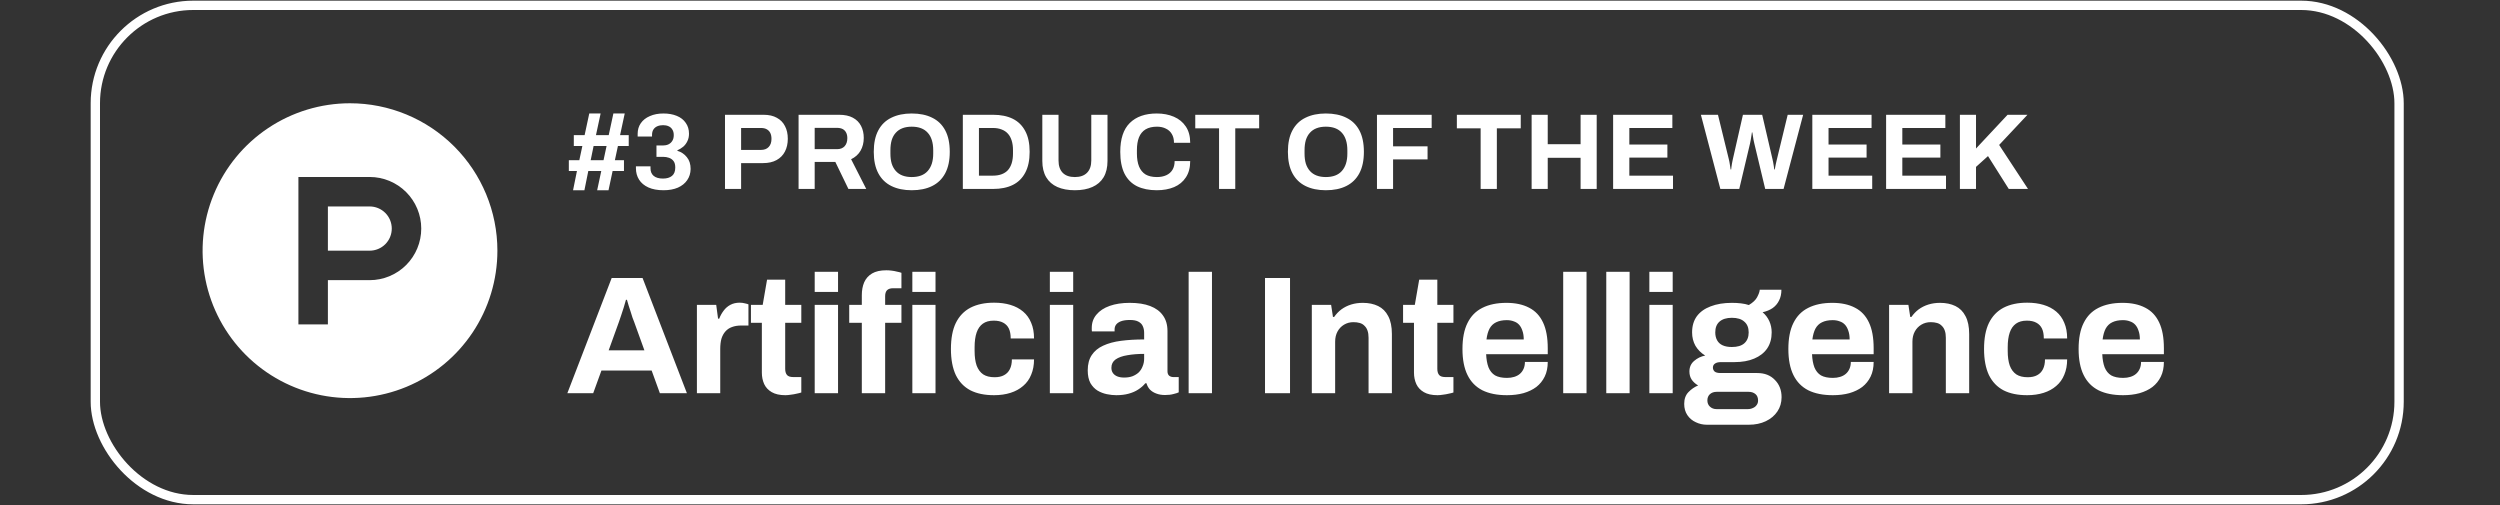
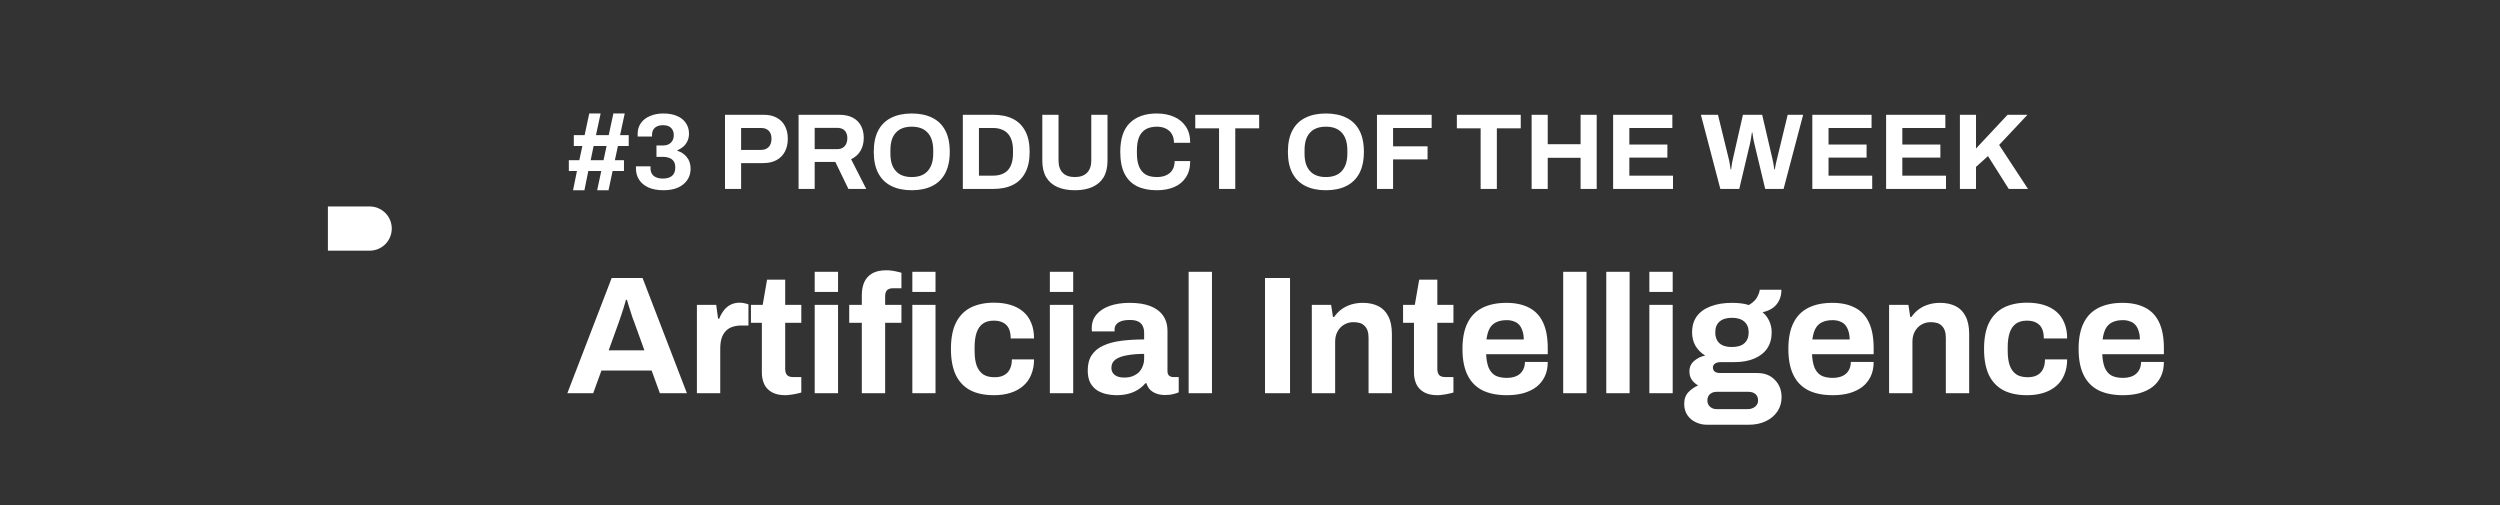
<svg xmlns="http://www.w3.org/2000/svg" width="500" height="101" viewBox="0 0 500 101" fill="none">
  <rect x="0" y="0" width="500" height="101" fill="#333333" stroke="none" />
-   <rect x="19.067" y="1.067" width="460.75" height="98.865" rx="19.587" stroke="white" stroke-width="1.865" />
  <path d="M73.932 41.291H65.579V50.135H73.932C75.105 50.135 76.23 49.669 77.059 48.84C77.888 48.01 78.354 46.885 78.354 45.713C78.354 44.54 77.888 43.415 77.059 42.586C76.23 41.756 75.105 41.291 73.932 41.291Z" fill="white" />
-   <path d="M70 20.654C64.169 20.654 58.469 22.383 53.621 25.623C48.773 28.862 44.995 33.466 42.764 38.853C40.532 44.24 39.948 50.167 41.086 55.886C42.223 61.605 45.031 66.858 49.154 70.981C53.277 75.103 58.53 77.911 64.249 79.049C69.967 80.186 75.895 79.602 81.281 77.371C86.668 75.14 91.273 71.361 94.512 66.513C97.751 61.665 99.48 55.965 99.48 50.135C99.48 42.316 96.374 34.818 90.846 29.289C85.317 23.76 77.819 20.654 70 20.654ZM73.931 56.031H65.578V64.875H59.682V35.395H73.931C76.667 35.395 79.292 36.482 81.227 38.417C83.162 40.352 84.249 42.976 84.249 45.713C84.249 48.449 83.162 51.074 81.227 53.009C79.292 54.944 76.667 56.031 73.931 56.031Z" fill="white" />
  <path d="M114.611 38.048L115.389 34.2H113.767V32.038H115.864L116.47 29.206H114.762V27.022H116.924L117.853 22.698H120.124L119.194 27.022H121.745L122.675 22.698H124.945L124.015 27.022H125.745V29.206H123.583L122.977 32.038H124.793V34.2H122.523L121.702 38.048H119.432L120.253 34.2H117.659L116.881 38.048H114.611ZM118.135 32.038H120.707L121.313 29.206H118.718L118.135 32.038ZM132.719 38.048C131.509 38.048 130.493 37.861 129.671 37.486C128.85 37.111 128.23 36.592 127.812 35.929C127.394 35.266 127.185 34.502 127.185 33.638V33.27H130.103V33.681C130.103 34.315 130.312 34.812 130.73 35.173C131.163 35.533 131.783 35.713 132.59 35.713C133.368 35.713 133.973 35.533 134.406 35.173C134.838 34.812 135.054 34.257 135.054 33.508C135.054 32.946 134.939 32.513 134.708 32.211C134.478 31.908 134.175 31.692 133.8 31.562C133.44 31.432 133.044 31.367 132.611 31.367H131.293V29.097H132.59C132.993 29.097 133.354 29.025 133.671 28.881C134.002 28.723 134.262 28.492 134.449 28.189C134.651 27.887 134.752 27.497 134.752 27.022C134.752 26.575 134.658 26.208 134.471 25.919C134.298 25.617 134.045 25.393 133.714 25.249C133.397 25.105 133.029 25.033 132.611 25.033C132.193 25.033 131.811 25.105 131.466 25.249C131.134 25.393 130.875 25.609 130.687 25.898C130.5 26.186 130.406 26.546 130.406 26.979V27.303H127.531V26.762C127.531 25.955 127.74 25.249 128.158 24.644C128.59 24.024 129.195 23.548 129.974 23.217C130.752 22.871 131.653 22.698 132.676 22.698C133.7 22.698 134.593 22.857 135.357 23.174C136.135 23.491 136.734 23.959 137.152 24.579C137.584 25.184 137.8 25.905 137.8 26.741C137.8 27.303 137.692 27.8 137.476 28.233C137.274 28.665 137 29.033 136.654 29.335C136.308 29.623 135.912 29.869 135.465 30.07V30.157C136.243 30.387 136.878 30.813 137.368 31.432C137.872 32.038 138.124 32.823 138.124 33.789C138.11 34.654 137.879 35.403 137.433 36.037C137 36.672 136.38 37.169 135.573 37.529C134.766 37.875 133.815 38.048 132.719 38.048ZM144.999 37.789V22.957H152.718C153.784 22.957 154.671 23.159 155.377 23.563C156.098 23.952 156.638 24.507 156.998 25.227C157.373 25.934 157.56 26.777 157.56 27.757C157.56 28.737 157.366 29.595 156.977 30.33C156.602 31.05 156.047 31.613 155.312 32.016C154.577 32.42 153.676 32.621 152.61 32.621H148.221V37.789H144.999ZM148.221 29.984H152.177C152.855 29.984 153.373 29.789 153.734 29.4C154.108 29.011 154.296 28.47 154.296 27.779C154.296 27.303 154.217 26.907 154.058 26.59C153.899 26.272 153.662 26.027 153.345 25.854C153.042 25.681 152.653 25.595 152.177 25.595H148.221V29.984ZM159.715 37.789V22.957H167.844C168.94 22.957 169.848 23.152 170.568 23.541C171.303 23.93 171.851 24.478 172.211 25.184C172.572 25.876 172.752 26.676 172.752 27.584C172.752 28.55 172.536 29.407 172.103 30.157C171.671 30.892 171.044 31.454 170.222 31.843L173.249 37.789H169.682L167.066 32.384H162.937V37.789H159.715ZM162.937 29.832H167.412C168.06 29.832 168.565 29.638 168.925 29.249C169.286 28.845 169.466 28.305 169.466 27.627C169.466 27.195 169.386 26.827 169.228 26.525C169.069 26.208 168.839 25.97 168.536 25.811C168.233 25.653 167.859 25.573 167.412 25.573H162.937V29.832ZM182.342 38.048C180.771 38.048 179.416 37.767 178.277 37.205C177.138 36.643 176.266 35.792 175.661 34.654C175.056 33.515 174.753 32.088 174.753 30.373C174.753 28.629 175.056 27.195 175.661 26.071C176.266 24.932 177.138 24.089 178.277 23.541C179.416 22.979 180.771 22.698 182.342 22.698C183.942 22.698 185.304 22.979 186.428 23.541C187.566 24.089 188.438 24.932 189.044 26.071C189.649 27.195 189.952 28.629 189.952 30.373C189.952 32.088 189.649 33.515 189.044 34.654C188.438 35.792 187.566 36.643 186.428 37.205C185.304 37.767 183.942 38.048 182.342 38.048ZM182.342 35.41C183.048 35.41 183.668 35.309 184.201 35.108C184.734 34.906 185.181 34.603 185.541 34.2C185.902 33.796 186.176 33.306 186.363 32.73C186.55 32.139 186.644 31.468 186.644 30.719V30.049C186.644 29.285 186.55 28.607 186.363 28.016C186.176 27.425 185.902 26.935 185.541 26.546C185.181 26.143 184.734 25.84 184.201 25.638C183.668 25.436 183.048 25.336 182.342 25.336C181.65 25.336 181.037 25.436 180.504 25.638C179.971 25.84 179.524 26.143 179.164 26.546C178.803 26.935 178.529 27.425 178.342 28.016C178.169 28.607 178.083 29.285 178.083 30.049V30.719C178.083 31.468 178.169 32.139 178.342 32.73C178.529 33.306 178.803 33.796 179.164 34.2C179.524 34.603 179.971 34.906 180.504 35.108C181.037 35.309 181.65 35.41 182.342 35.41ZM192.567 37.789V22.957H198.621C200.163 22.957 201.475 23.224 202.556 23.757C203.636 24.291 204.465 25.105 205.042 26.2C205.633 27.281 205.928 28.672 205.928 30.373C205.928 32.059 205.633 33.45 205.042 34.546C204.465 35.641 203.636 36.455 202.556 36.989C201.475 37.522 200.163 37.789 198.621 37.789H192.567ZM195.788 35.129H198.599C199.248 35.129 199.824 35.036 200.329 34.848C200.833 34.661 201.251 34.387 201.583 34.027C201.914 33.652 202.166 33.191 202.339 32.643C202.512 32.081 202.599 31.432 202.599 30.697V30.049C202.599 29.314 202.512 28.672 202.339 28.125C202.166 27.562 201.914 27.101 201.583 26.741C201.251 26.366 200.833 26.085 200.329 25.898C199.824 25.696 199.248 25.595 198.599 25.595H195.788V35.129ZM214.971 38.048C213.616 38.048 212.449 37.832 211.468 37.399C210.503 36.967 209.76 36.318 209.242 35.454C208.723 34.574 208.463 33.486 208.463 32.189V22.957H211.706V32.103C211.706 33.169 211.987 33.991 212.549 34.567C213.112 35.129 213.919 35.41 214.971 35.41C216.023 35.41 216.83 35.129 217.392 34.567C217.969 33.991 218.257 33.169 218.257 32.103V22.957H221.5V32.189C221.5 33.486 221.241 34.574 220.722 35.454C220.203 36.318 219.453 36.967 218.473 37.399C217.508 37.832 216.34 38.048 214.971 38.048ZM231.36 38.048C229.817 38.048 228.499 37.781 227.403 37.248C226.308 36.7 225.472 35.857 224.895 34.719C224.333 33.58 224.052 32.131 224.052 30.373C224.052 27.779 224.686 25.854 225.955 24.601C227.237 23.332 229.039 22.698 231.36 22.698C232.628 22.698 233.767 22.914 234.776 23.346C235.785 23.779 236.577 24.427 237.154 25.292C237.745 26.157 238.04 27.245 238.04 28.557H234.797C234.797 27.865 234.653 27.281 234.365 26.806C234.091 26.33 233.695 25.97 233.176 25.725C232.671 25.465 232.08 25.336 231.403 25.336C230.48 25.336 229.717 25.516 229.111 25.876C228.52 26.236 228.081 26.77 227.792 27.476C227.519 28.168 227.382 29.018 227.382 30.027V30.697C227.382 31.735 227.526 32.607 227.814 33.313C228.102 34.005 228.535 34.531 229.111 34.892C229.702 35.237 230.459 35.41 231.381 35.41C232.102 35.41 232.729 35.288 233.262 35.043C233.796 34.798 234.206 34.438 234.495 33.962C234.783 33.486 234.927 32.903 234.927 32.211H238.04C238.04 33.522 237.752 34.611 237.175 35.475C236.613 36.34 235.828 36.989 234.819 37.421C233.81 37.839 232.657 38.048 231.36 38.048ZM243.81 37.789V25.66H239.053V22.957H251.831V25.66H247.053V37.789H243.81ZM265.168 38.048C263.597 38.048 262.242 37.767 261.104 37.205C259.965 36.643 259.093 35.792 258.488 34.654C257.882 33.515 257.58 32.088 257.58 30.373C257.58 28.629 257.882 27.195 258.488 26.071C259.093 24.932 259.965 24.089 261.104 23.541C262.242 22.979 263.597 22.698 265.168 22.698C266.768 22.698 268.13 22.979 269.254 23.541C270.393 24.089 271.265 24.932 271.87 26.071C272.476 27.195 272.778 28.629 272.778 30.373C272.778 32.088 272.476 33.515 271.87 34.654C271.265 35.792 270.393 36.643 269.254 37.205C268.13 37.767 266.768 38.048 265.168 38.048ZM265.168 35.41C265.875 35.41 266.494 35.309 267.028 35.108C267.561 34.906 268.008 34.603 268.368 34.2C268.728 33.796 269.002 33.306 269.19 32.73C269.377 32.139 269.471 31.468 269.471 30.719V30.049C269.471 29.285 269.377 28.607 269.19 28.016C269.002 27.425 268.728 26.935 268.368 26.546C268.008 26.143 267.561 25.84 267.028 25.638C266.494 25.436 265.875 25.336 265.168 25.336C264.476 25.336 263.864 25.436 263.331 25.638C262.797 25.84 262.351 26.143 261.99 26.546C261.63 26.935 261.356 27.425 261.169 28.016C260.996 28.607 260.909 29.285 260.909 30.049V30.719C260.909 31.468 260.996 32.139 261.169 32.73C261.356 33.306 261.63 33.796 261.99 34.2C262.351 34.603 262.797 34.906 263.331 35.108C263.864 35.309 264.476 35.41 265.168 35.41ZM275.394 37.789V22.957H286.333V25.595H278.615V29.27H285.512V31.886H278.615V37.789H275.394ZM296.128 37.789V25.66H291.372V22.957H304.149V25.66H299.371V37.789H296.128ZM306.325 37.789V22.957H309.546V28.838H316.118V22.957H319.34V37.789H316.118V31.562H309.546V37.789H306.325ZM322.624 37.789V22.957H334.471V25.595H325.867V28.903H333.477V31.519H325.867V35.129H334.601V37.789H322.624ZM344.069 37.789L340.177 22.957H343.593L345.755 31.8C345.798 31.93 345.841 32.124 345.885 32.384C345.928 32.629 345.971 32.888 346.014 33.162C346.058 33.436 346.094 33.681 346.123 33.897H346.231C346.259 33.739 346.281 33.558 346.295 33.356C346.324 33.155 346.353 32.96 346.382 32.773C346.425 32.571 346.461 32.384 346.49 32.211C346.533 32.038 346.562 31.901 346.577 31.8L348.587 22.957H352.436L354.489 31.8C354.533 31.944 354.576 32.139 354.619 32.384C354.662 32.629 354.706 32.888 354.749 33.162C354.792 33.436 354.828 33.681 354.857 33.897H354.965C354.994 33.739 355.023 33.566 355.051 33.378C355.095 33.191 355.131 33.003 355.16 32.816C355.203 32.614 355.246 32.427 355.289 32.254C355.333 32.081 355.369 31.93 355.397 31.8L357.538 22.957H360.629L356.716 37.789H353.041L350.857 28.665C350.814 28.463 350.764 28.233 350.706 27.973C350.663 27.699 350.619 27.433 350.576 27.173C350.533 26.914 350.497 26.683 350.468 26.481H350.382C350.353 26.683 350.317 26.921 350.274 27.195C350.245 27.469 350.201 27.735 350.144 27.995C350.101 28.254 350.057 28.478 350.014 28.665L347.852 37.789H344.069ZM362.464 37.789V22.957H374.312V25.595H365.707V28.903H373.317V31.519H365.707V35.129H374.442V37.789H362.464ZM377.222 37.789V22.957H389.07V25.595H380.465V28.903H388.075V31.519H380.465V35.129H389.2V37.789H377.222ZM391.98 37.789V22.957H395.202V29.703L401.515 22.957H405.493L399.828 28.989L405.601 37.789H401.753L397.601 31.216L395.202 33.378V37.789H391.98Z" fill="white" />
  <path d="M113.472 78.635L122.336 55.601H128.514L137.378 78.635H131.972L130.327 74.102H120.288L118.642 78.635H113.472ZM121.731 70.073H128.883L126.835 64.398C126.746 64.152 126.634 63.861 126.499 63.525C126.387 63.167 126.264 62.775 126.13 62.35C125.996 61.925 125.861 61.511 125.727 61.108C125.615 60.682 125.503 60.302 125.391 59.966H125.19C125.078 60.391 124.932 60.895 124.753 61.477C124.574 62.037 124.395 62.585 124.216 63.122C124.037 63.637 123.892 64.062 123.78 64.398L121.731 70.073ZM139.381 78.635V60.973H143.242L143.611 63.727H143.846C144.07 63.145 144.361 62.619 144.719 62.148C145.077 61.656 145.525 61.264 146.062 60.973C146.6 60.682 147.226 60.537 147.943 60.537C148.323 60.537 148.67 60.582 148.984 60.671C149.297 60.738 149.532 60.805 149.689 60.873V65.103H148.245C147.551 65.103 146.935 65.204 146.398 65.406C145.883 65.585 145.447 65.876 145.089 66.278C144.731 66.681 144.462 67.174 144.283 67.756C144.126 68.338 144.048 69.021 144.048 69.804V78.635H139.381ZM157.072 79.038C155.952 79.038 155.046 78.836 154.352 78.433C153.658 78.03 153.154 77.493 152.841 76.822C152.528 76.128 152.371 75.367 152.371 74.538V64.566H150.188V60.973H152.539L153.412 55.937H157.038V60.973H160.262V64.566H157.038V73.766C157.038 74.303 157.161 74.718 157.407 75.008C157.654 75.277 158.057 75.411 158.616 75.411H160.262V78.501C159.993 78.59 159.68 78.668 159.321 78.736C158.963 78.825 158.583 78.892 158.18 78.937C157.777 79.004 157.407 79.038 157.072 79.038ZM162.941 58.388V54.359H167.608V58.388H162.941ZM162.941 78.635V60.973H167.608V78.635H162.941ZM172.363 78.635V64.566H169.844V60.973H172.363V59.026C172.363 58.063 172.519 57.213 172.833 56.474C173.168 55.713 173.694 55.12 174.411 54.694C175.127 54.269 176.078 54.056 177.265 54.056C177.601 54.056 177.948 54.079 178.306 54.124C178.686 54.168 179.044 54.236 179.38 54.325C179.738 54.392 180.041 54.471 180.287 54.56V57.649H178.608C178.071 57.649 177.668 57.783 177.399 58.052C177.153 58.321 177.03 58.712 177.03 59.227V60.973H180.287V64.566H177.03V78.635H172.363ZM182.469 58.388V54.359H187.103V58.388H182.469ZM182.469 78.635V60.973H187.103V78.635H182.469ZM198.815 79.038C196.935 79.038 195.357 78.713 194.081 78.064C192.805 77.392 191.831 76.374 191.16 75.008C190.51 73.621 190.186 71.886 190.186 69.804C190.186 67.677 190.51 65.943 191.16 64.6C191.831 63.234 192.805 62.216 194.081 61.544C195.379 60.873 196.957 60.537 198.815 60.537C200.024 60.537 201.11 60.682 202.072 60.973C203.057 61.264 203.908 61.712 204.624 62.316C205.34 62.921 205.878 63.671 206.236 64.566C206.616 65.439 206.806 66.48 206.806 67.689H202.139C202.139 66.883 202.016 66.222 201.77 65.708C201.524 65.193 201.143 64.801 200.628 64.532C200.136 64.264 199.509 64.129 198.748 64.129C197.853 64.129 197.125 64.331 196.566 64.734C196.006 65.137 195.592 65.73 195.323 66.513C195.055 67.297 194.92 68.271 194.92 69.435V70.207C194.92 71.349 195.055 72.311 195.323 73.095C195.614 73.878 196.051 74.471 196.633 74.874C197.215 75.255 197.976 75.445 198.916 75.445C199.677 75.445 200.304 75.311 200.796 75.042C201.311 74.773 201.703 74.371 201.971 73.833C202.24 73.296 202.374 72.647 202.374 71.886H206.806C206.806 73.027 206.616 74.046 206.236 74.941C205.878 75.837 205.34 76.587 204.624 77.191C203.93 77.795 203.091 78.254 202.106 78.568C201.121 78.881 200.024 79.038 198.815 79.038ZM209.971 58.388V54.359H214.638V58.388H209.971ZM209.971 78.635V60.973H214.638V78.635H209.971ZM223.254 79.038C222.672 79.038 222.045 78.971 221.374 78.836C220.724 78.702 220.109 78.467 219.527 78.131C218.945 77.773 218.464 77.269 218.083 76.62C217.725 75.949 217.546 75.098 217.546 74.068C217.546 72.837 217.814 71.819 218.352 71.013C218.889 70.207 219.65 69.58 220.635 69.132C221.642 68.662 222.84 68.338 224.228 68.159C225.615 67.98 227.149 67.89 228.828 67.89V66.581C228.828 66.066 228.738 65.618 228.559 65.238C228.402 64.857 228.111 64.555 227.686 64.331C227.283 64.107 226.712 63.995 225.974 63.995C225.235 63.995 224.631 64.085 224.16 64.264C223.713 64.443 223.388 64.678 223.187 64.969C223.008 65.238 222.918 65.54 222.918 65.876V66.278H218.385C218.363 66.166 218.352 66.066 218.352 65.976C218.352 65.864 218.352 65.73 218.352 65.573C218.352 64.544 218.665 63.66 219.292 62.921C219.919 62.16 220.803 61.578 221.944 61.175C223.086 60.772 224.418 60.57 225.94 60.57C227.574 60.57 228.94 60.783 230.036 61.208C231.156 61.634 232.006 62.26 232.588 63.089C233.193 63.917 233.495 64.958 233.495 66.211V74.236C233.495 74.639 233.607 74.941 233.831 75.143C234.077 75.322 234.346 75.411 234.637 75.411H235.745V78.467C235.521 78.579 235.174 78.691 234.704 78.803C234.234 78.937 233.663 79.004 232.991 79.004C232.342 79.004 231.76 78.903 231.245 78.702C230.753 78.523 230.339 78.265 230.003 77.93C229.667 77.572 229.432 77.146 229.298 76.654H229.063C228.682 77.124 228.212 77.538 227.652 77.896C227.115 78.254 226.477 78.534 225.739 78.736C225.022 78.937 224.194 79.038 223.254 79.038ZM224.832 75.512C225.459 75.512 226.018 75.423 226.511 75.243C227.003 75.042 227.417 74.785 227.753 74.471C228.089 74.135 228.346 73.733 228.525 73.263C228.727 72.792 228.828 72.289 228.828 71.751V70.778C227.574 70.778 226.455 70.867 225.47 71.046C224.485 71.203 223.702 71.483 223.12 71.886C222.56 72.289 222.28 72.848 222.28 73.565C222.28 73.968 222.381 74.314 222.582 74.606C222.784 74.897 223.075 75.12 223.455 75.277C223.836 75.434 224.295 75.512 224.832 75.512ZM237.728 78.635V54.359H242.395V78.635H237.728ZM253.002 78.635V55.601H258.005V78.635H253.002ZM262.363 78.635V60.973H266.224L266.593 63.391H266.828C267.231 62.809 267.713 62.305 268.272 61.88C268.854 61.455 269.503 61.13 270.22 60.906C270.936 60.682 271.719 60.57 272.57 60.57C273.734 60.57 274.753 60.783 275.626 61.208C276.499 61.634 277.17 62.305 277.64 63.223C278.133 64.141 278.379 65.338 278.379 66.816V78.635H273.712V67.554C273.712 66.995 273.644 66.525 273.51 66.144C273.376 65.741 273.174 65.417 272.906 65.17C272.66 64.902 272.346 64.712 271.966 64.6C271.585 64.488 271.16 64.432 270.69 64.432C269.996 64.432 269.369 64.6 268.809 64.935C268.25 65.271 267.813 65.73 267.5 66.312C267.187 66.894 267.03 67.566 267.03 68.327V78.635H262.363ZM287.497 79.038C286.378 79.038 285.471 78.836 284.777 78.433C284.083 78.03 283.58 77.493 283.266 76.822C282.953 76.128 282.796 75.367 282.796 74.538V64.566H280.614V60.973H282.964L283.837 55.937H287.464V60.973H290.687V64.566H287.464V73.766C287.464 74.303 287.587 74.718 287.833 75.008C288.079 75.277 288.482 75.411 289.042 75.411H290.687V78.501C290.418 78.59 290.105 78.668 289.747 78.736C289.389 78.825 289.008 78.892 288.605 78.937C288.202 79.004 287.833 79.038 287.497 79.038ZM301.391 79.038C299.444 79.038 297.81 78.713 296.489 78.064C295.168 77.392 294.172 76.374 293.501 75.008C292.829 73.643 292.493 71.908 292.493 69.804C292.493 67.677 292.829 65.943 293.501 64.6C294.172 63.234 295.157 62.227 296.455 61.578C297.776 60.906 299.388 60.57 301.29 60.57C303.081 60.57 304.592 60.895 305.823 61.544C307.054 62.171 307.983 63.156 308.61 64.499C309.237 65.82 309.55 67.532 309.55 69.636V70.845H297.228C297.272 71.875 297.429 72.748 297.698 73.464C297.989 74.18 298.425 74.718 299.007 75.076C299.612 75.411 300.406 75.579 301.391 75.579C301.928 75.579 302.41 75.512 302.835 75.378C303.283 75.243 303.663 75.042 303.977 74.773C304.29 74.505 304.536 74.169 304.715 73.766C304.894 73.363 304.984 72.904 304.984 72.389H309.55C309.55 73.509 309.349 74.482 308.946 75.311C308.543 76.139 307.983 76.833 307.267 77.392C306.551 77.93 305.689 78.344 304.682 78.635C303.697 78.903 302.6 79.038 301.391 79.038ZM297.295 67.89H304.749C304.749 67.219 304.659 66.637 304.48 66.144C304.323 65.652 304.1 65.249 303.809 64.935C303.518 64.622 303.159 64.398 302.734 64.264C302.331 64.107 301.872 64.029 301.358 64.029C300.507 64.029 299.791 64.174 299.209 64.465C298.649 64.734 298.212 65.159 297.899 65.741C297.608 66.301 297.407 67.017 297.295 67.89ZM312.639 78.635V54.359H317.306V78.635H312.639ZM321.255 78.635V54.359H325.922V78.635H321.255ZM329.871 58.388V54.359H334.538V58.388H329.871ZM329.871 78.635V60.973H334.538V78.635H329.871ZM341.374 84.947C340.591 84.947 339.852 84.779 339.158 84.444C338.464 84.13 337.905 83.66 337.479 83.033C337.054 82.407 336.841 81.657 336.841 80.784C336.841 79.799 337.121 79.015 337.681 78.433C338.263 77.829 338.912 77.381 339.628 77.09C339.113 76.799 338.688 76.419 338.352 75.949C338.039 75.478 337.882 74.93 337.882 74.303C337.882 73.43 338.196 72.725 338.822 72.188C339.471 71.628 340.21 71.27 341.038 71.114C340.21 70.599 339.561 69.95 339.091 69.166C338.643 68.36 338.419 67.465 338.419 66.48C338.419 65.204 338.733 64.129 339.36 63.257C340.009 62.383 340.926 61.723 342.113 61.276C343.322 60.805 344.743 60.57 346.377 60.57C347.026 60.57 347.631 60.604 348.19 60.671C348.772 60.738 349.298 60.85 349.768 61.007C350.597 60.514 351.156 59.977 351.447 59.395C351.761 58.791 351.928 58.309 351.951 57.951H356.282C356.282 58.78 356.126 59.496 355.812 60.1C355.521 60.705 355.096 61.208 354.536 61.611C353.977 61.992 353.305 62.272 352.522 62.451C353.104 62.943 353.551 63.536 353.865 64.23C354.178 64.924 354.335 65.674 354.335 66.48C354.335 67.734 354.033 68.808 353.428 69.703C352.824 70.576 351.962 71.248 350.843 71.718C349.746 72.188 348.425 72.423 346.881 72.423H344.195C343.657 72.423 343.254 72.524 342.986 72.725C342.717 72.904 342.583 73.173 342.583 73.531C342.583 73.822 342.695 74.079 342.919 74.303C343.165 74.505 343.557 74.606 344.094 74.606H351.447C352.925 74.606 354.1 75.064 354.973 75.982C355.868 76.878 356.316 78.03 356.316 79.441C356.316 80.515 356.036 81.466 355.476 82.295C354.917 83.123 354.145 83.772 353.16 84.242C352.175 84.712 351.044 84.947 349.768 84.947H341.374ZM343.322 81.825H349.533C349.936 81.825 350.294 81.746 350.608 81.59C350.921 81.455 351.167 81.254 351.346 80.985C351.526 80.739 351.615 80.448 351.615 80.112C351.615 79.53 351.436 79.094 351.078 78.803C350.72 78.512 350.272 78.366 349.735 78.366H343.322C342.784 78.366 342.337 78.523 341.979 78.836C341.643 79.15 341.475 79.564 341.475 80.079C341.475 80.593 341.643 81.007 341.979 81.321C342.337 81.657 342.784 81.825 343.322 81.825ZM346.377 69.401C347.474 69.401 348.302 69.155 348.862 68.662C349.444 68.148 349.735 67.42 349.735 66.48C349.735 65.54 349.444 64.823 348.862 64.331C348.302 63.816 347.474 63.559 346.377 63.559C345.303 63.559 344.474 63.816 343.892 64.331C343.333 64.823 343.053 65.54 343.053 66.48C343.053 67.084 343.176 67.61 343.422 68.058C343.669 68.506 344.038 68.841 344.53 69.065C345.023 69.289 345.638 69.401 346.377 69.401ZM366.571 79.038C364.624 79.038 362.989 78.713 361.669 78.064C360.348 77.392 359.352 76.374 358.68 75.008C358.009 73.643 357.673 71.908 357.673 69.804C357.673 67.677 358.009 65.943 358.68 64.6C359.352 63.234 360.337 62.227 361.635 61.578C362.956 60.906 364.568 60.57 366.47 60.57C368.261 60.57 369.772 60.895 371.003 61.544C372.234 62.171 373.163 63.156 373.79 64.499C374.417 65.82 374.73 67.532 374.73 69.636V70.845H362.407C362.452 71.875 362.609 72.748 362.878 73.464C363.169 74.18 363.605 74.718 364.187 75.076C364.791 75.411 365.586 75.579 366.571 75.579C367.108 75.579 367.59 75.512 368.015 75.378C368.463 75.243 368.843 75.042 369.156 74.773C369.47 74.505 369.716 74.169 369.895 73.766C370.074 73.363 370.164 72.904 370.164 72.389H374.73C374.73 73.509 374.529 74.482 374.126 75.311C373.723 76.139 373.163 76.833 372.447 77.392C371.731 77.93 370.869 78.344 369.862 78.635C368.877 78.903 367.78 79.038 366.571 79.038ZM362.475 67.89H369.929C369.929 67.219 369.839 66.637 369.66 66.144C369.503 65.652 369.28 65.249 368.989 64.935C368.698 64.622 368.339 64.398 367.914 64.264C367.511 64.107 367.052 64.029 366.537 64.029C365.687 64.029 364.971 64.174 364.389 64.465C363.829 64.734 363.392 65.159 363.079 65.741C362.788 66.301 362.587 67.017 362.475 67.89ZM377.819 78.635V60.973H381.68L382.049 63.391H382.284C382.687 62.809 383.169 62.305 383.728 61.88C384.31 61.455 384.959 61.13 385.676 60.906C386.392 60.682 387.176 60.57 388.026 60.57C389.19 60.57 390.209 60.783 391.082 61.208C391.955 61.634 392.626 62.305 393.096 63.223C393.589 64.141 393.835 65.338 393.835 66.816V78.635H389.168V67.554C389.168 66.995 389.101 66.525 388.966 66.144C388.832 65.741 388.631 65.417 388.362 65.17C388.116 64.902 387.802 64.712 387.422 64.6C387.041 64.488 386.616 64.432 386.146 64.432C385.452 64.432 384.825 64.6 384.266 64.935C383.706 65.271 383.269 65.73 382.956 66.312C382.643 66.894 382.486 67.566 382.486 68.327V78.635H377.819ZM405.438 79.038C403.558 79.038 401.979 78.713 400.704 78.064C399.428 77.392 398.454 76.374 397.782 75.008C397.133 73.621 396.809 71.886 396.809 69.804C396.809 67.677 397.133 65.943 397.782 64.6C398.454 63.234 399.428 62.216 400.704 61.544C402.002 60.873 403.58 60.537 405.438 60.537C406.647 60.537 407.732 60.682 408.695 60.973C409.68 61.264 410.53 61.712 411.247 62.316C411.963 62.921 412.5 63.671 412.858 64.566C413.239 65.439 413.429 66.48 413.429 67.689H408.762C408.762 66.883 408.639 66.222 408.393 65.708C408.146 65.193 407.766 64.801 407.251 64.532C406.759 64.264 406.132 64.129 405.371 64.129C404.475 64.129 403.748 64.331 403.188 64.734C402.629 65.137 402.214 65.73 401.946 66.513C401.677 67.297 401.543 68.271 401.543 69.435V70.207C401.543 71.349 401.677 72.311 401.946 73.095C402.237 73.878 402.673 74.471 403.255 74.874C403.837 75.255 404.598 75.445 405.539 75.445C406.3 75.445 406.926 75.311 407.419 75.042C407.934 74.773 408.325 74.371 408.594 73.833C408.863 73.296 408.997 72.647 408.997 71.886H413.429C413.429 73.027 413.239 74.046 412.858 74.941C412.5 75.837 411.963 76.587 411.247 77.191C410.553 77.795 409.713 78.254 408.728 78.568C407.743 78.881 406.647 79.038 405.438 79.038ZM424.618 79.038C422.671 79.038 421.037 78.713 419.716 78.064C418.395 77.392 417.399 76.374 416.728 75.008C416.056 73.643 415.721 71.908 415.721 69.804C415.721 67.677 416.056 65.943 416.728 64.6C417.399 63.234 418.384 62.227 419.683 61.578C421.003 60.906 422.615 60.57 424.518 60.57C426.308 60.57 427.819 60.895 429.051 61.544C430.282 62.171 431.211 63.156 431.837 64.499C432.464 65.82 432.778 67.532 432.778 69.636V70.845H420.455C420.5 71.875 420.656 72.748 420.925 73.464C421.216 74.18 421.652 74.718 422.234 75.076C422.839 75.411 423.633 75.579 424.618 75.579C425.156 75.579 425.637 75.512 426.062 75.378C426.51 75.243 426.89 75.042 427.204 74.773C427.517 74.505 427.763 74.169 427.943 73.766C428.122 73.363 428.211 72.904 428.211 72.389H432.778C432.778 73.509 432.576 74.482 432.173 75.311C431.77 76.139 431.211 76.833 430.494 77.392C429.778 77.93 428.916 78.344 427.909 78.635C426.924 78.903 425.827 79.038 424.618 79.038ZM420.522 67.89H427.976C427.976 67.219 427.887 66.637 427.707 66.144C427.551 65.652 427.327 65.249 427.036 64.935C426.745 64.622 426.387 64.398 425.961 64.264C425.559 64.107 425.1 64.029 424.585 64.029C423.734 64.029 423.018 64.174 422.436 64.465C421.876 64.734 421.44 65.159 421.126 65.741C420.835 66.301 420.634 67.017 420.522 67.89Z" fill="white" />
</svg>